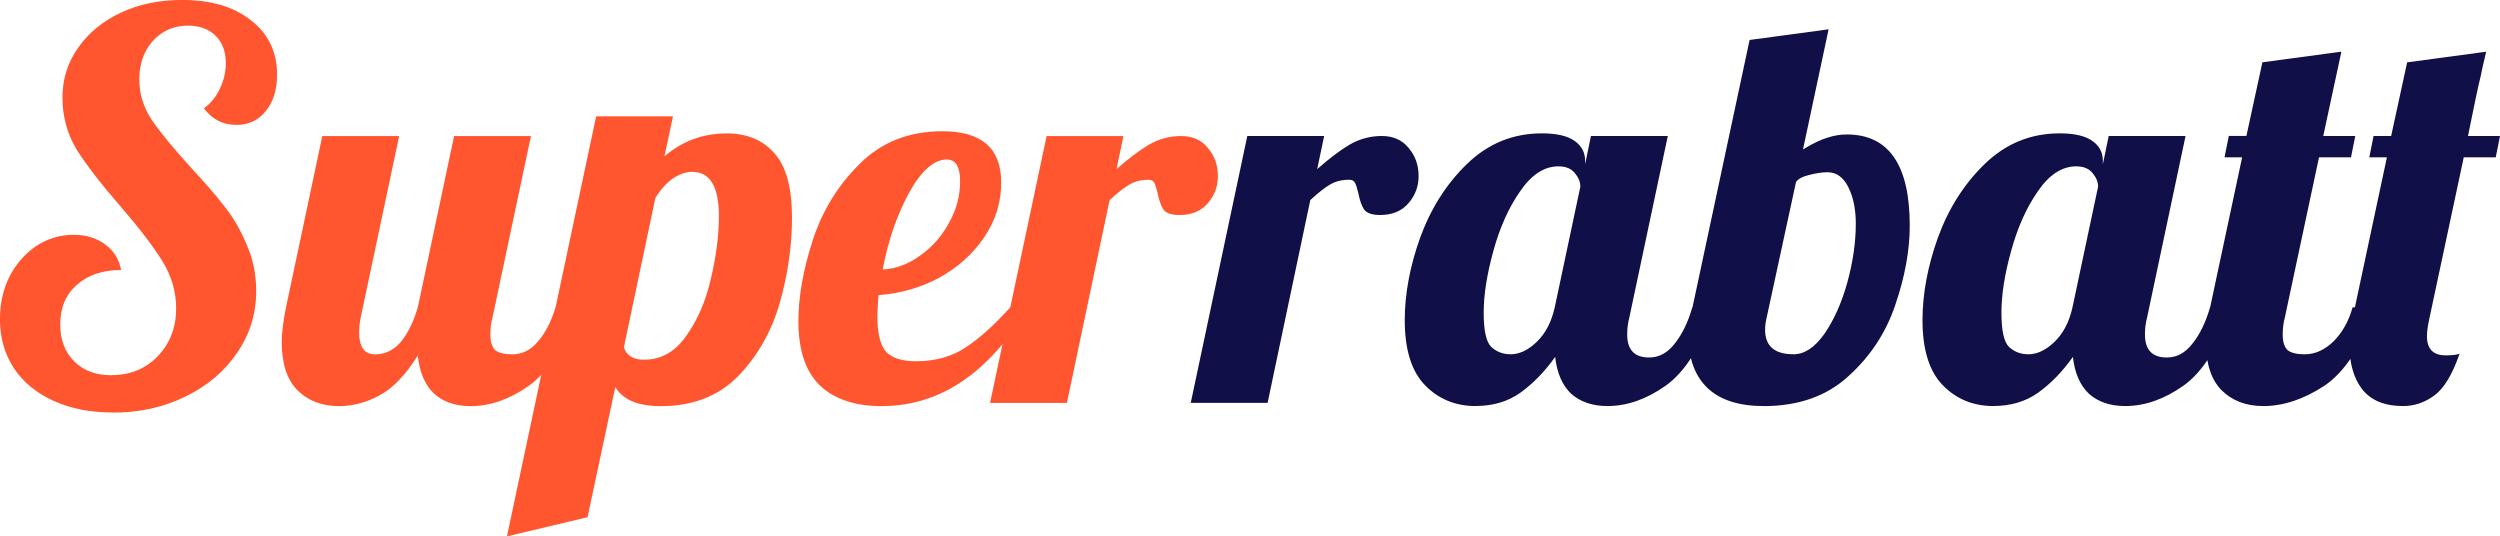
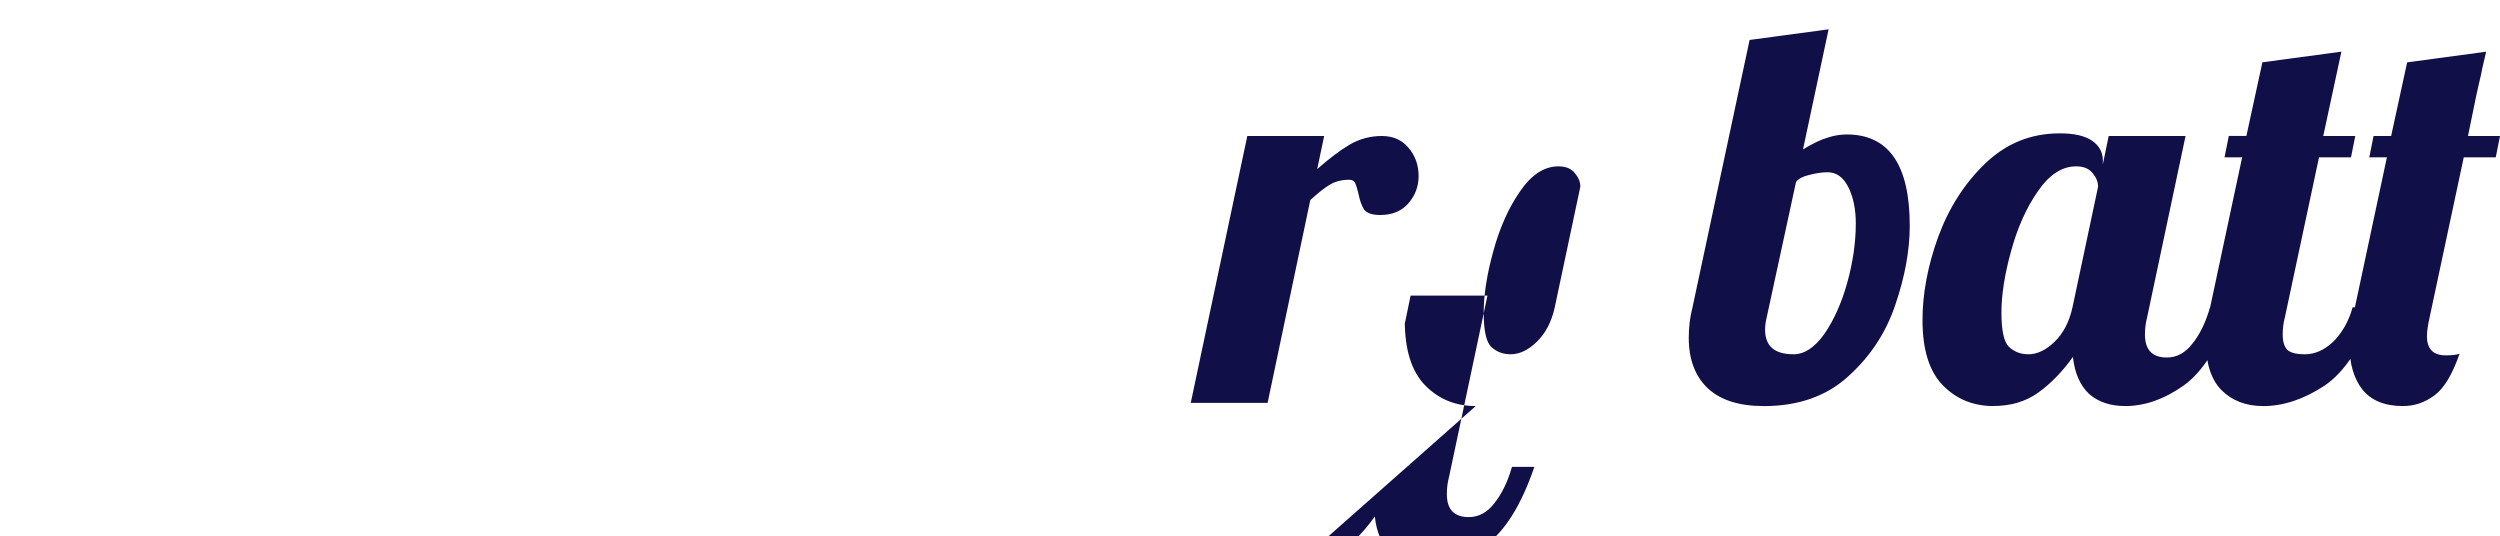
<svg xmlns="http://www.w3.org/2000/svg" width="50mm" height="10.728mm" version="1.1" viewBox="0 0 50 10.728">
  <g transform="translate(-44.541 -142.34)">
    <g fill="#110f48" stroke="#a50000" stroke-width="0" aria-label="Superrabatt">
-       <path d="m46.793 150.59q-0.672 0-1.185-0.235t-0.79-0.651q-0.278-0.427-0.278-0.982 0-0.47 0.192-0.854 0.203-0.384 0.534-0.608 0.342-0.224 0.747-0.224 0.374 0 0.63 0.192 0.256 0.181 0.32 0.512-0.555 0-0.886 0.299-0.331 0.288-0.331 0.79 0 0.459 0.278 0.737 0.278 0.278 0.737 0.278 0.566 0 0.929-0.374 0.374-0.384 0.374-0.961 0-0.502-0.278-0.95-0.278-0.448-0.833-1.089-0.576-0.662-0.875-1.131-0.288-0.48-0.288-1.046 0-0.555 0.31-0.993 0.31-0.448 0.854-0.705 0.544-0.256 1.228-0.256 0.865 0 1.377 0.406 0.523 0.406 0.523 1.089 0 0.448-0.224 0.726-0.224 0.278-0.587 0.278-0.406 0-0.651-0.331 0.203-0.149 0.32-0.395 0.117-0.246 0.117-0.512 0-0.342-0.203-0.544-0.203-0.203-0.555-0.203-0.427 0-0.705 0.31-0.267 0.299-0.267 0.769 0 0.427 0.246 0.801 0.246 0.363 0.769 0.939 0.427 0.459 0.683 0.79 0.267 0.331 0.448 0.769 0.192 0.427 0.192 0.929 0 0.683-0.384 1.238-0.374 0.555-1.035 0.875-0.651 0.32-1.452 0.32zm4.526-0.128q-0.512 0-0.833-0.32-0.31-0.32-0.31-0.961 0-0.267 0.085-0.694l0.726-3.426h1.537l-0.769 3.629q-0.032 0.16-0.032 0.299 0 0.438 0.32 0.438 0.299 0 0.512-0.246 0.213-0.256 0.342-0.694l0.726-3.426h1.537l-0.769 3.629q-0.043 0.16-0.043 0.342 0 0.213 0.096 0.31 0.107 0.085 0.342 0.085 0.299 0 0.512-0.256 0.224-0.256 0.352-0.683h0.448q-0.395 1.153-0.982 1.569-0.576 0.406-1.163 0.406-0.459 0-0.737-0.256-0.267-0.256-0.32-0.758-0.363 0.587-0.769 0.801-0.395 0.213-0.811 0.213zm5.145-5.796h1.537l-0.171 0.801q0.534-0.459 1.249-0.459 0.598 0 0.95 0.395t0.352 1.292q0 0.843-0.246 1.708-0.246 0.854-0.833 1.462-0.587 0.598-1.548 0.598-0.683 0-0.907-0.384l-0.555 2.605-1.612 0.384zm0.961 4.868q0.512 0 0.843-0.48 0.342-0.48 0.491-1.142 0.16-0.672 0.16-1.249 0-0.886-0.534-0.886-0.192 0-0.395 0.139-0.192 0.139-0.342 0.384l-0.63 2.989q0.085 0.246 0.406 0.246zm4.75 0.929q-0.79 0-1.228-0.406-0.438-0.416-0.438-1.292 0-0.737 0.288-1.623 0.288-0.886 0.939-1.526 0.651-0.651 1.655-0.651 1.174 0 1.174 1.025 0 0.598-0.342 1.099t-0.907 0.811q-0.566 0.299-1.206 0.342-0.021 0.32-0.021 0.427 0 0.523 0.181 0.715 0.181 0.181 0.587 0.181 0.576 0 0.982-0.267 0.416-0.267 0.907-0.811h0.363q-1.185 1.975-2.936 1.975zm0.021-2.733q0.395-0.021 0.747-0.278 0.363-0.256 0.576-0.651 0.224-0.395 0.224-0.833t-0.267-0.438q-0.384 0-0.758 0.672-0.363 0.672-0.523 1.526zm3.277-2.669h1.537l-0.139 0.662q0.363-0.32 0.651-0.491 0.299-0.171 0.64-0.171 0.342 0 0.534 0.235 0.203 0.235 0.203 0.566 0 0.31-0.203 0.544-0.203 0.235-0.566 0.235-0.235 0-0.32-0.107-0.075-0.117-0.117-0.331-0.032-0.139-0.064-0.203-0.032-0.064-0.117-0.064-0.224 0-0.384 0.096-0.149 0.085-0.395 0.31l-0.854 4.056h-1.537z" fill="#ff5630" />
-       <path d="m69.487 145.06h1.537l-0.139 0.662q0.363-0.32 0.651-0.491 0.299-0.171 0.64-0.171t0.534 0.235q0.203 0.235 0.203 0.566 0 0.31-0.203 0.544-0.203 0.235-0.566 0.235-0.235 0-0.32-0.107-0.075-0.117-0.117-0.331-0.032-0.139-0.064-0.203-0.032-0.064-0.117-0.064-0.224 0-0.384 0.096-0.149 0.085-0.395 0.31l-0.854 4.056h-1.537zm4.569 5.401q-0.608 0-1.014-0.416t-0.406-1.302q0-0.79 0.31-1.655 0.32-0.875 0.939-1.473 0.63-0.608 1.494-0.608 0.438 0 0.651 0.149 0.213 0.149 0.213 0.395v0.075l0.117-0.566h1.537l-0.769 3.629q-0.043 0.16-0.043 0.342 0 0.459 0.438 0.459 0.299 0 0.512-0.278 0.224-0.278 0.352-0.726h0.448q-0.395 1.153-0.982 1.569-0.576 0.406-1.163 0.406-0.448 0-0.726-0.246-0.267-0.256-0.32-0.737-0.31 0.438-0.694 0.715-0.374 0.267-0.897 0.267zm0.694-1.035q0.267 0 0.523-0.246 0.267-0.256 0.363-0.694l0.512-2.413q0-0.139-0.107-0.267-0.107-0.139-0.331-0.139-0.427 0-0.769 0.502-0.342 0.491-0.534 1.196-0.192 0.694-0.192 1.228t0.149 0.683q0.16 0.149 0.384 0.149zm5.06 1.035q-0.726 0-1.11-0.352-0.384-0.363-0.384-1.014 0-0.32 0.075-0.608l1.142-5.348 1.58-0.213-0.512 2.402q0.299-0.181 0.491-0.235 0.192-0.064 0.384-0.064 1.26 0 1.26 1.825 0 0.737-0.288 1.58-0.278 0.833-0.939 1.43-0.651 0.598-1.697 0.598zm0.598-1.035q0.331 0 0.619-0.406 0.288-0.416 0.459-1.025 0.171-0.619 0.171-1.185 0-0.427-0.149-0.726-0.149-0.299-0.416-0.299-0.16 0-0.363 0.053-0.192 0.043-0.267 0.139l-0.587 2.711q-0.032 0.128-0.032 0.246 0 0.491 0.566 0.491zm4.003 1.035q-0.608 0-1.014-0.416t-0.406-1.302q0-0.79 0.31-1.655 0.32-0.875 0.939-1.473 0.63-0.608 1.494-0.608 0.438 0 0.651 0.149 0.213 0.149 0.213 0.395v0.075l0.117-0.566h1.537l-0.769 3.629q-0.043 0.16-0.043 0.342 0 0.459 0.438 0.459 0.299 0 0.512-0.278 0.224-0.278 0.352-0.726h0.448q-0.395 1.153-0.982 1.569-0.576 0.406-1.163 0.406-0.448 0-0.726-0.246-0.267-0.256-0.32-0.737-0.31 0.438-0.694 0.715-0.374 0.267-0.897 0.267zm0.694-1.035q0.267 0 0.523-0.246 0.267-0.256 0.363-0.694l0.512-2.413q0-0.139-0.107-0.267-0.107-0.139-0.331-0.139-0.427 0-0.769 0.502-0.342 0.491-0.534 1.196-0.192 0.694-0.192 1.228t0.149 0.683q0.16 0.149 0.384 0.149zm4.697 1.035q-0.512 0-0.833-0.32-0.31-0.32-0.31-0.961 0-0.267 0.085-0.694l0.64-3h-0.352l0.085-0.427h0.352l0.32-1.473 1.58-0.213-0.363 1.687h0.64l-0.085 0.427h-0.64l-0.683 3.202q-0.043 0.16-0.043 0.342 0 0.213 0.096 0.31 0.107 0.085 0.342 0.085 0.31 0 0.576-0.256 0.267-0.267 0.384-0.683h0.448q-0.395 1.153-1.014 1.569-0.619 0.406-1.228 0.406zm2.797 0q-0.544 0-0.811-0.331-0.256-0.331-0.256-0.875 0-0.278 0.064-0.566l0.683-3.202h-0.352l0.085-0.427h0.352l0.32-1.473 1.58-0.213q-0.096 0.406-0.107 0.48-0.075 0.299-0.256 1.206h0.64l-0.085 0.427h-0.64l-0.683 3.202q-0.053 0.235-0.053 0.374 0 0.384 0.374 0.384 0.192 0 0.278-0.032-0.213 0.619-0.502 0.833t-0.63 0.213z" />
+       <path d="m69.487 145.06h1.537l-0.139 0.662q0.363-0.32 0.651-0.491 0.299-0.171 0.64-0.171t0.534 0.235q0.203 0.235 0.203 0.566 0 0.31-0.203 0.544-0.203 0.235-0.566 0.235-0.235 0-0.32-0.107-0.075-0.117-0.117-0.331-0.032-0.139-0.064-0.203-0.032-0.064-0.117-0.064-0.224 0-0.384 0.096-0.149 0.085-0.395 0.31l-0.854 4.056h-1.537zm4.569 5.401q-0.608 0-1.014-0.416t-0.406-1.302v0.075l0.117-0.566h1.537l-0.769 3.629q-0.043 0.16-0.043 0.342 0 0.459 0.438 0.459 0.299 0 0.512-0.278 0.224-0.278 0.352-0.726h0.448q-0.395 1.153-0.982 1.569-0.576 0.406-1.163 0.406-0.448 0-0.726-0.246-0.267-0.256-0.32-0.737-0.31 0.438-0.694 0.715-0.374 0.267-0.897 0.267zm0.694-1.035q0.267 0 0.523-0.246 0.267-0.256 0.363-0.694l0.512-2.413q0-0.139-0.107-0.267-0.107-0.139-0.331-0.139-0.427 0-0.769 0.502-0.342 0.491-0.534 1.196-0.192 0.694-0.192 1.228t0.149 0.683q0.16 0.149 0.384 0.149zm5.06 1.035q-0.726 0-1.11-0.352-0.384-0.363-0.384-1.014 0-0.32 0.075-0.608l1.142-5.348 1.58-0.213-0.512 2.402q0.299-0.181 0.491-0.235 0.192-0.064 0.384-0.064 1.26 0 1.26 1.825 0 0.737-0.288 1.58-0.278 0.833-0.939 1.43-0.651 0.598-1.697 0.598zm0.598-1.035q0.331 0 0.619-0.406 0.288-0.416 0.459-1.025 0.171-0.619 0.171-1.185 0-0.427-0.149-0.726-0.149-0.299-0.416-0.299-0.16 0-0.363 0.053-0.192 0.043-0.267 0.139l-0.587 2.711q-0.032 0.128-0.032 0.246 0 0.491 0.566 0.491zm4.003 1.035q-0.608 0-1.014-0.416t-0.406-1.302q0-0.79 0.31-1.655 0.32-0.875 0.939-1.473 0.63-0.608 1.494-0.608 0.438 0 0.651 0.149 0.213 0.149 0.213 0.395v0.075l0.117-0.566h1.537l-0.769 3.629q-0.043 0.16-0.043 0.342 0 0.459 0.438 0.459 0.299 0 0.512-0.278 0.224-0.278 0.352-0.726h0.448q-0.395 1.153-0.982 1.569-0.576 0.406-1.163 0.406-0.448 0-0.726-0.246-0.267-0.256-0.32-0.737-0.31 0.438-0.694 0.715-0.374 0.267-0.897 0.267zm0.694-1.035q0.267 0 0.523-0.246 0.267-0.256 0.363-0.694l0.512-2.413q0-0.139-0.107-0.267-0.107-0.139-0.331-0.139-0.427 0-0.769 0.502-0.342 0.491-0.534 1.196-0.192 0.694-0.192 1.228t0.149 0.683q0.16 0.149 0.384 0.149zm4.697 1.035q-0.512 0-0.833-0.32-0.31-0.32-0.31-0.961 0-0.267 0.085-0.694l0.64-3h-0.352l0.085-0.427h0.352l0.32-1.473 1.58-0.213-0.363 1.687h0.64l-0.085 0.427h-0.64l-0.683 3.202q-0.043 0.16-0.043 0.342 0 0.213 0.096 0.31 0.107 0.085 0.342 0.085 0.31 0 0.576-0.256 0.267-0.267 0.384-0.683h0.448q-0.395 1.153-1.014 1.569-0.619 0.406-1.228 0.406zm2.797 0q-0.544 0-0.811-0.331-0.256-0.331-0.256-0.875 0-0.278 0.064-0.566l0.683-3.202h-0.352l0.085-0.427h0.352l0.32-1.473 1.58-0.213q-0.096 0.406-0.107 0.48-0.075 0.299-0.256 1.206h0.64l-0.085 0.427h-0.64l-0.683 3.202q-0.053 0.235-0.053 0.374 0 0.384 0.374 0.384 0.192 0 0.278-0.032-0.213 0.619-0.502 0.833t-0.63 0.213z" />
    </g>
  </g>
</svg>